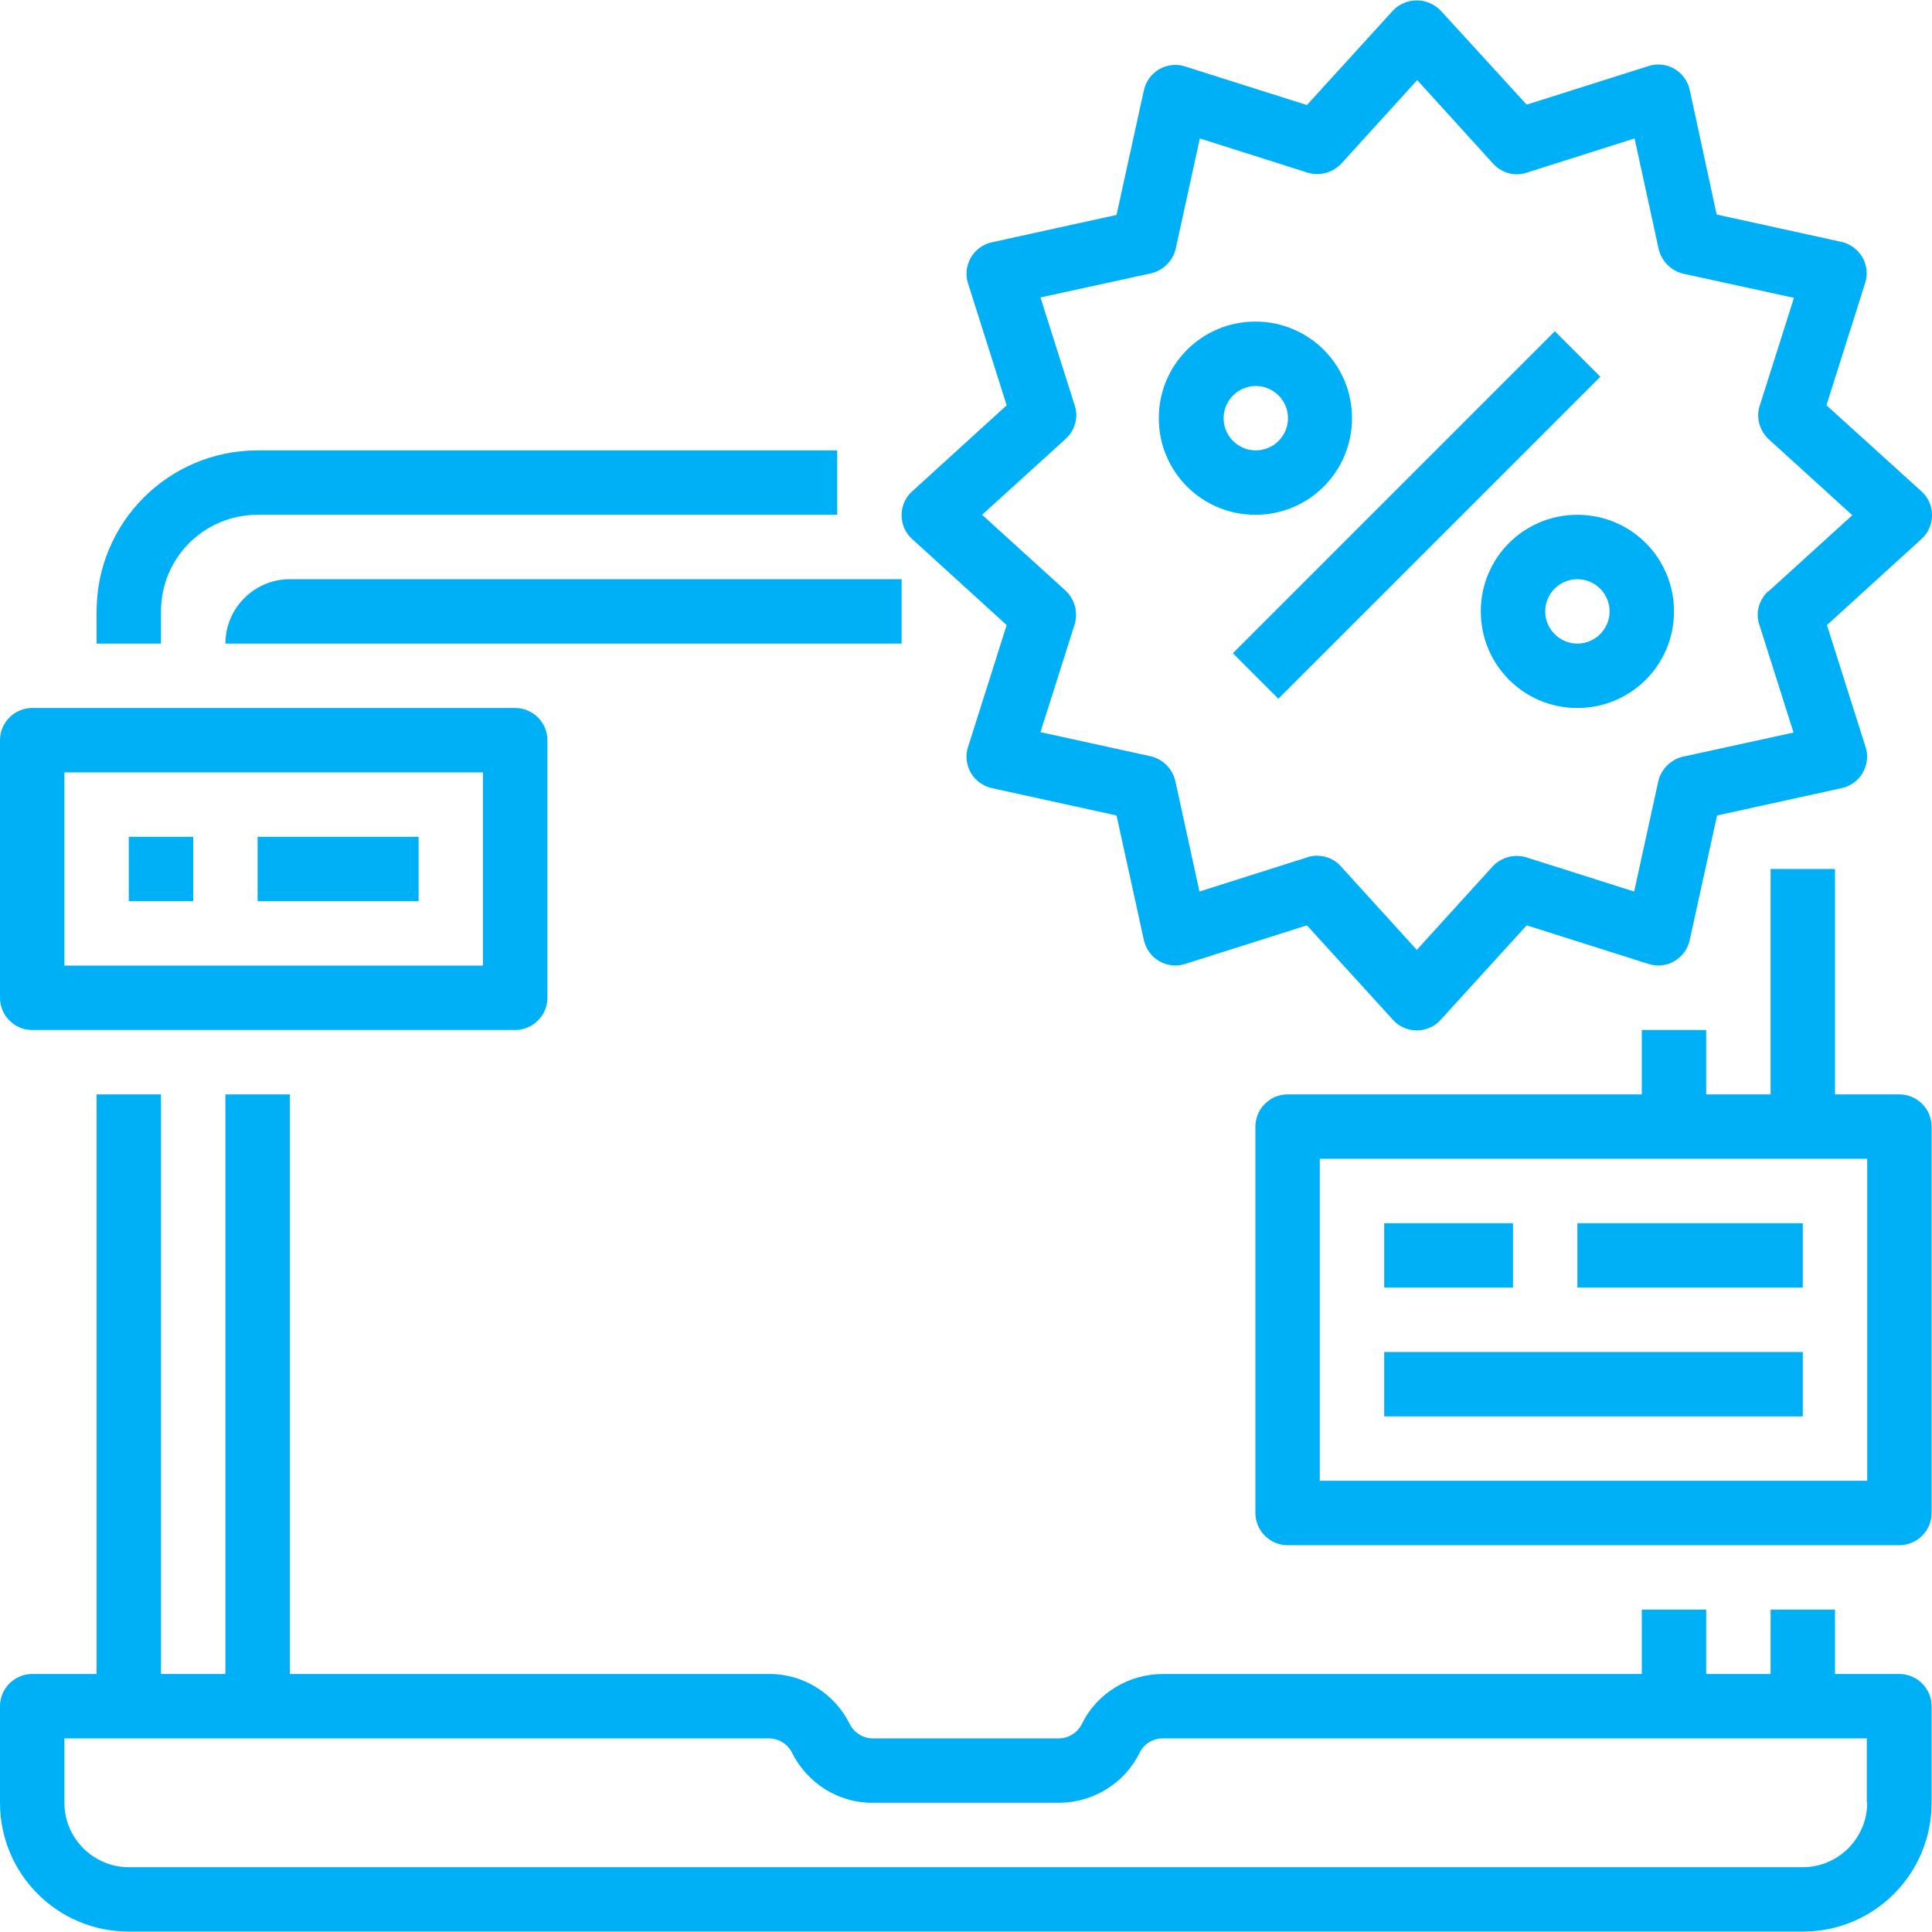
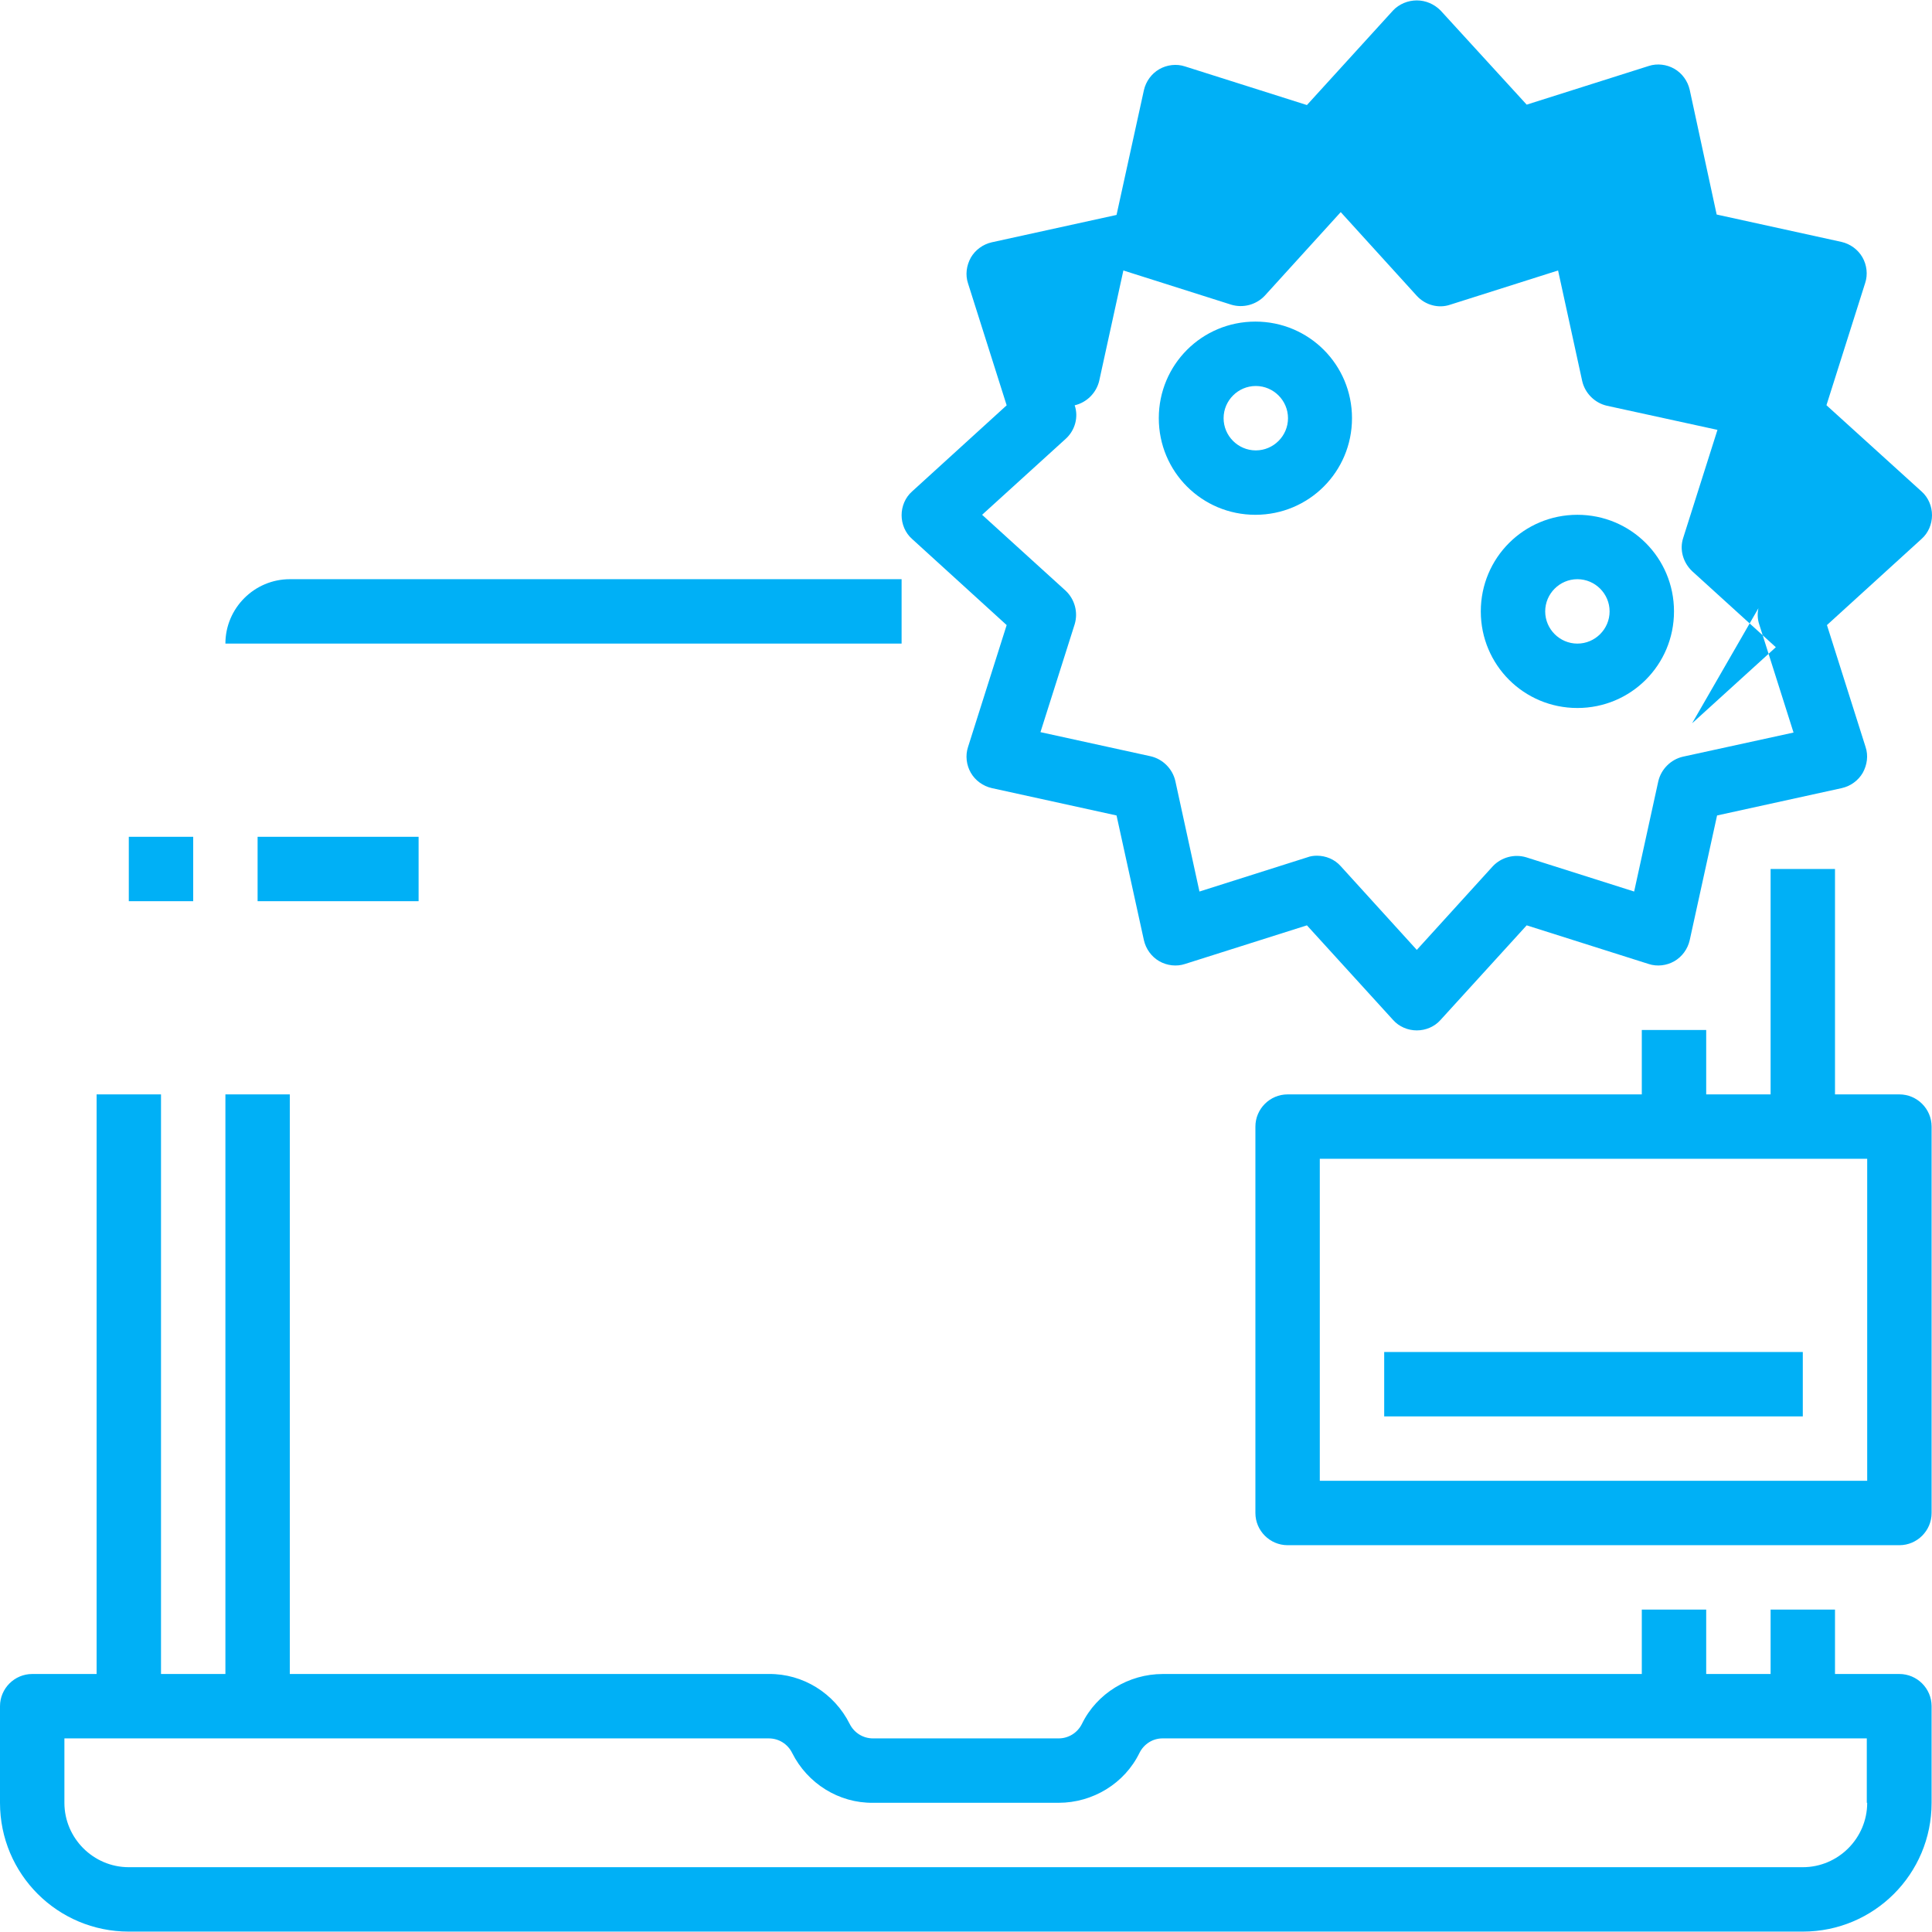
<svg xmlns="http://www.w3.org/2000/svg" id="Capa_1" data-name="Capa 1" version="1.1" viewBox="0 0 480 480">
  <defs>
    <style>
      .cls-1 {
        fill: #00b0f6;
        stroke-width: 0px;
      }
    </style>
  </defs>
  <path class="cls-1" d="M471.9,415.9h-16v-16h-16v16h-16v-16h-16v16h-119c-8.5,0-16.4,4.8-20.1,12.4-1.1,2.2-3.3,3.6-5.8,3.6h-46.1c-2.5,0-4.7-1.4-5.8-3.6-3.8-7.6-11.6-12.5-20.1-12.4h-119v-144h-16v144h-16v-144h-16v144H8c-4.4,0-8,3.6-8,8v24c0,17.7,14.3,32,32,32h415.9c17.7,0,32-14.3,32-32v-24c0-4.4-3.6-8-8-8ZM463.9,447.9c0,8.8-7.2,16-16,16H32c-8.8,0-16-7.2-16-16v-16h175c2.5,0,4.7,1.4,5.8,3.6,3.8,7.6,11.6,12.5,20.1,12.4h46.1c8.5,0,16.4-4.8,20.1-12.4,1.1-2.2,3.3-3.6,5.7-3.6h175v16Z" />
-   <path class="cls-1" d="M208,127.9v-16H64c-22.1,0-40,17.9-40,40v8h16v-8c0-13.3,10.7-24,24-24h144Z" />
  <path class="cls-1" d="M56,159.9h168v-16H72c-8.8,0-16,7.2-16,16Z" />
-   <path class="cls-1" d="M453.8,100.6l9.6-30.3c.7-2.1.4-4.5-.7-6.4-1.1-1.9-3-3.3-5.2-3.8l-31-6.8-6.7-31c-.5-2.2-1.9-4.1-3.8-5.2-1.9-1.1-4.3-1.4-6.4-.7l-30.3,9.6-21.4-23.4c-1.6-1.6-3.7-2.5-5.9-2.5s-4.4.9-5.9,2.5l-21.4,23.5-30.3-9.6c-2.1-.7-4.5-.4-6.4.7-1.9,1.1-3.3,3-3.8,5.2l-6.8,31-31,6.8c-2.2.5-4.1,1.9-5.2,3.8-1.1,2-1.4,4.3-.7,6.4l9.6,30.3-23.5,21.4c-1.7,1.5-2.6,3.7-2.6,5.9s.9,4.4,2.6,5.9l23.5,21.4-9.6,30.3c-.7,2.1-.4,4.5.7,6.4,1.1,1.9,3,3.3,5.2,3.8l31,6.8,6.8,31c.5,2.2,1.9,4.1,3.8,5.2,1.9,1.1,4.3,1.4,6.4.7l30.3-9.6,21.4,23.5c1.5,1.7,3.7,2.6,5.9,2.6s4.4-.9,5.9-2.6l21.4-23.5,30.3,9.6c2.1.7,4.5.4,6.4-.7,1.9-1.1,3.3-3,3.8-5.2l6.8-31,31-6.8c2.2-.5,4.1-1.9,5.2-3.8,1.1-2,1.4-4.3.7-6.4l-9.6-30.3,23.5-21.4c1.7-1.5,2.6-3.7,2.6-5.9s-.9-4.4-2.6-5.9l-23.6-21.4ZM439.3,146.9c-2.3,2.1-3.2,5.4-2.2,8.3l8.5,26.8-27.5,6c-3,.7-5.4,3.1-6.1,6.1l-6,27.4-26.8-8.5c-3-.9-6.2,0-8.3,2.2l-18.9,20.8-18.9-20.8c-1.5-1.7-3.7-2.6-5.9-2.6-.8,0-1.6.1-2.4.4l-26.8,8.5-6-27.5c-.7-3-3.1-5.4-6.1-6.1l-27.4-6,8.5-26.8c.9-3,0-6.2-2.2-8.3l-20.8-18.9,20.8-18.9c2.3-2.1,3.2-5.4,2.2-8.3l-8.5-26.8,27.5-6c3-.7,5.4-3.1,6.1-6.1l6-27.4,26.8,8.5c3,.9,6.2,0,8.3-2.2l18.9-20.8,18.9,20.8c2.1,2.3,5.4,3.2,8.3,2.2l26.8-8.5,6,27.5c.7,3,3.1,5.4,6.1,6.1l27.5,6-8.5,26.8c-1,3,0,6.2,2.2,8.3l20.8,18.9-20.8,18.9Z" />
-   <path class="cls-1" d="M306.3,162.3l80-80,11.3,11.3-80,80-11.3-11.3Z" />
+   <path class="cls-1" d="M453.8,100.6l9.6-30.3c.7-2.1.4-4.5-.7-6.4-1.1-1.9-3-3.3-5.2-3.8l-31-6.8-6.7-31c-.5-2.2-1.9-4.1-3.8-5.2-1.9-1.1-4.3-1.4-6.4-.7l-30.3,9.6-21.4-23.4c-1.6-1.6-3.7-2.5-5.9-2.5s-4.4.9-5.9,2.5l-21.4,23.5-30.3-9.6c-2.1-.7-4.5-.4-6.4.7-1.9,1.1-3.3,3-3.8,5.2l-6.8,31-31,6.8c-2.2.5-4.1,1.9-5.2,3.8-1.1,2-1.4,4.3-.7,6.4l9.6,30.3-23.5,21.4c-1.7,1.5-2.6,3.7-2.6,5.9s.9,4.4,2.6,5.9l23.5,21.4-9.6,30.3c-.7,2.1-.4,4.5.7,6.4,1.1,1.9,3,3.3,5.2,3.8l31,6.8,6.8,31c.5,2.2,1.9,4.1,3.8,5.2,1.9,1.1,4.3,1.4,6.4.7l30.3-9.6,21.4,23.5c1.5,1.7,3.7,2.6,5.9,2.6s4.4-.9,5.9-2.6l21.4-23.5,30.3,9.6c2.1.7,4.5.4,6.4-.7,1.9-1.1,3.3-3,3.8-5.2l6.8-31,31-6.8c2.2-.5,4.1-1.9,5.2-3.8,1.1-2,1.4-4.3.7-6.4l-9.6-30.3,23.5-21.4c1.7-1.5,2.6-3.7,2.6-5.9s-.9-4.4-2.6-5.9l-23.6-21.4ZM439.3,146.9c-2.3,2.1-3.2,5.4-2.2,8.3l8.5,26.8-27.5,6c-3,.7-5.4,3.1-6.1,6.1l-6,27.4-26.8-8.5c-3-.9-6.2,0-8.3,2.2l-18.9,20.8-18.9-20.8c-1.5-1.7-3.7-2.6-5.9-2.6-.8,0-1.6.1-2.4.4l-26.8,8.5-6-27.5c-.7-3-3.1-5.4-6.1-6.1l-27.4-6,8.5-26.8c.9-3,0-6.2-2.2-8.3l-20.8-18.9,20.8-18.9c2.3-2.1,3.2-5.4,2.2-8.3c3-.7,5.4-3.1,6.1-6.1l6-27.4,26.8,8.5c3,.9,6.2,0,8.3-2.2l18.9-20.8,18.9,20.8c2.1,2.3,5.4,3.2,8.3,2.2l26.8-8.5,6,27.5c.7,3,3.1,5.4,6.1,6.1l27.5,6-8.5,26.8c-1,3,0,6.2,2.2,8.3l20.8,18.9-20.8,18.9Z" />
  <path class="cls-1" d="M335.9,103.9c0-13.3-10.7-24-24-24s-24,10.7-24,24,10.7,24,24,24,24-10.7,24-24ZM304,103.9c0-4.4,3.6-8,8-8s8,3.6,8,8-3.6,8-8,8-8-3.6-8-8Z" />
  <path class="cls-1" d="M391.9,127.9c-13.3,0-24,10.7-24,24s10.7,24,24,24,24-10.7,24-24-10.7-24-24-24ZM391.9,159.9c-4.4,0-8-3.6-8-8s3.6-8,8-8,8,3.6,8,8-3.6,8-8,8Z" />
  <path class="cls-1" d="M471.9,271.9h-16v-56h-16v56h-16v-16h-16v16h-88c-4.4,0-8,3.6-8,8v96c0,4.4,3.6,8,8,8h152c4.4,0,8-3.6,8-8v-96c0-4.4-3.6-8-8-8ZM463.9,367.9h-136v-80h136v80Z" />
-   <path class="cls-1" d="M343.9,303.9h32v16h-32v-16Z" />
-   <path class="cls-1" d="M391.9,303.9h56v16h-56v-16Z" />
  <path class="cls-1" d="M343.9,335.9h104v16h-104v-16Z" />
-   <path class="cls-1" d="M8,255.9h120c4.4,0,8-3.6,8-8v-64c0-4.4-3.6-8-8-8H8c-4.4,0-8,3.6-8,8v64c0,4.4,3.6,8,8,8ZM16,191.9h104v48H16v-48Z" />
  <path class="cls-1" d="M32,207.9h16v16h-16v-16Z" />
  <path class="cls-1" d="M64,207.9h40v16h-40v-16Z" />
</svg>